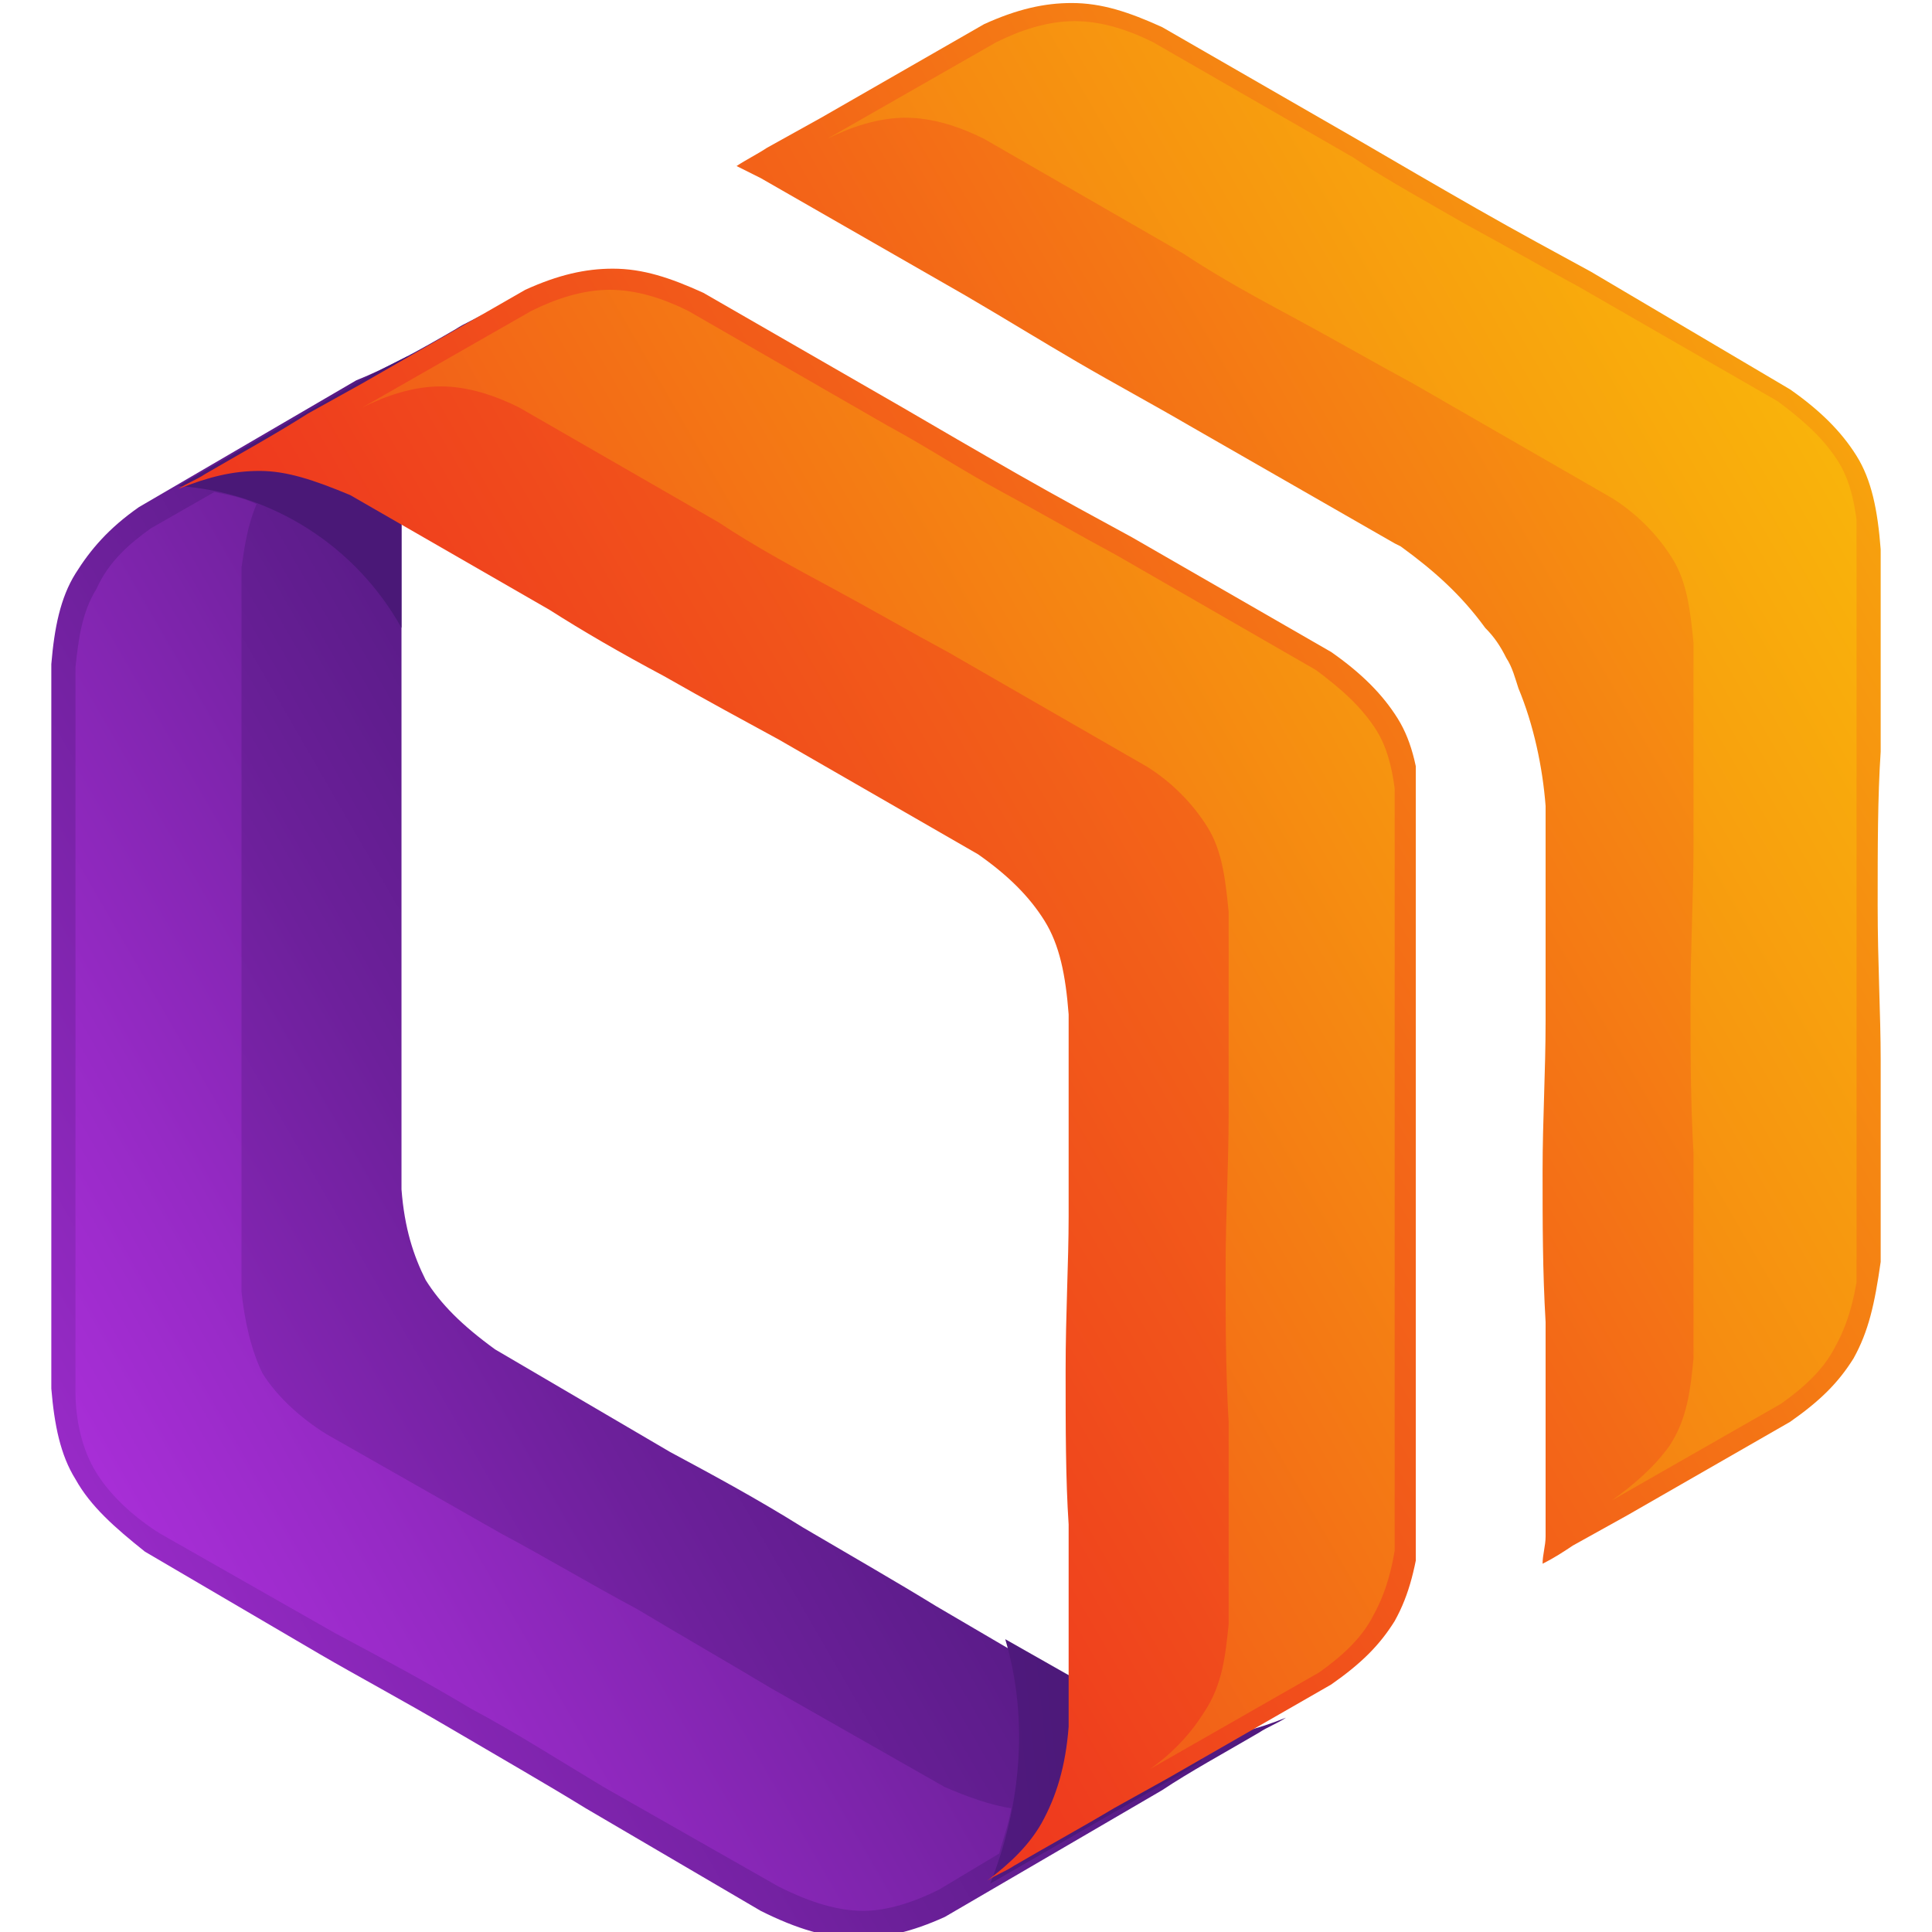
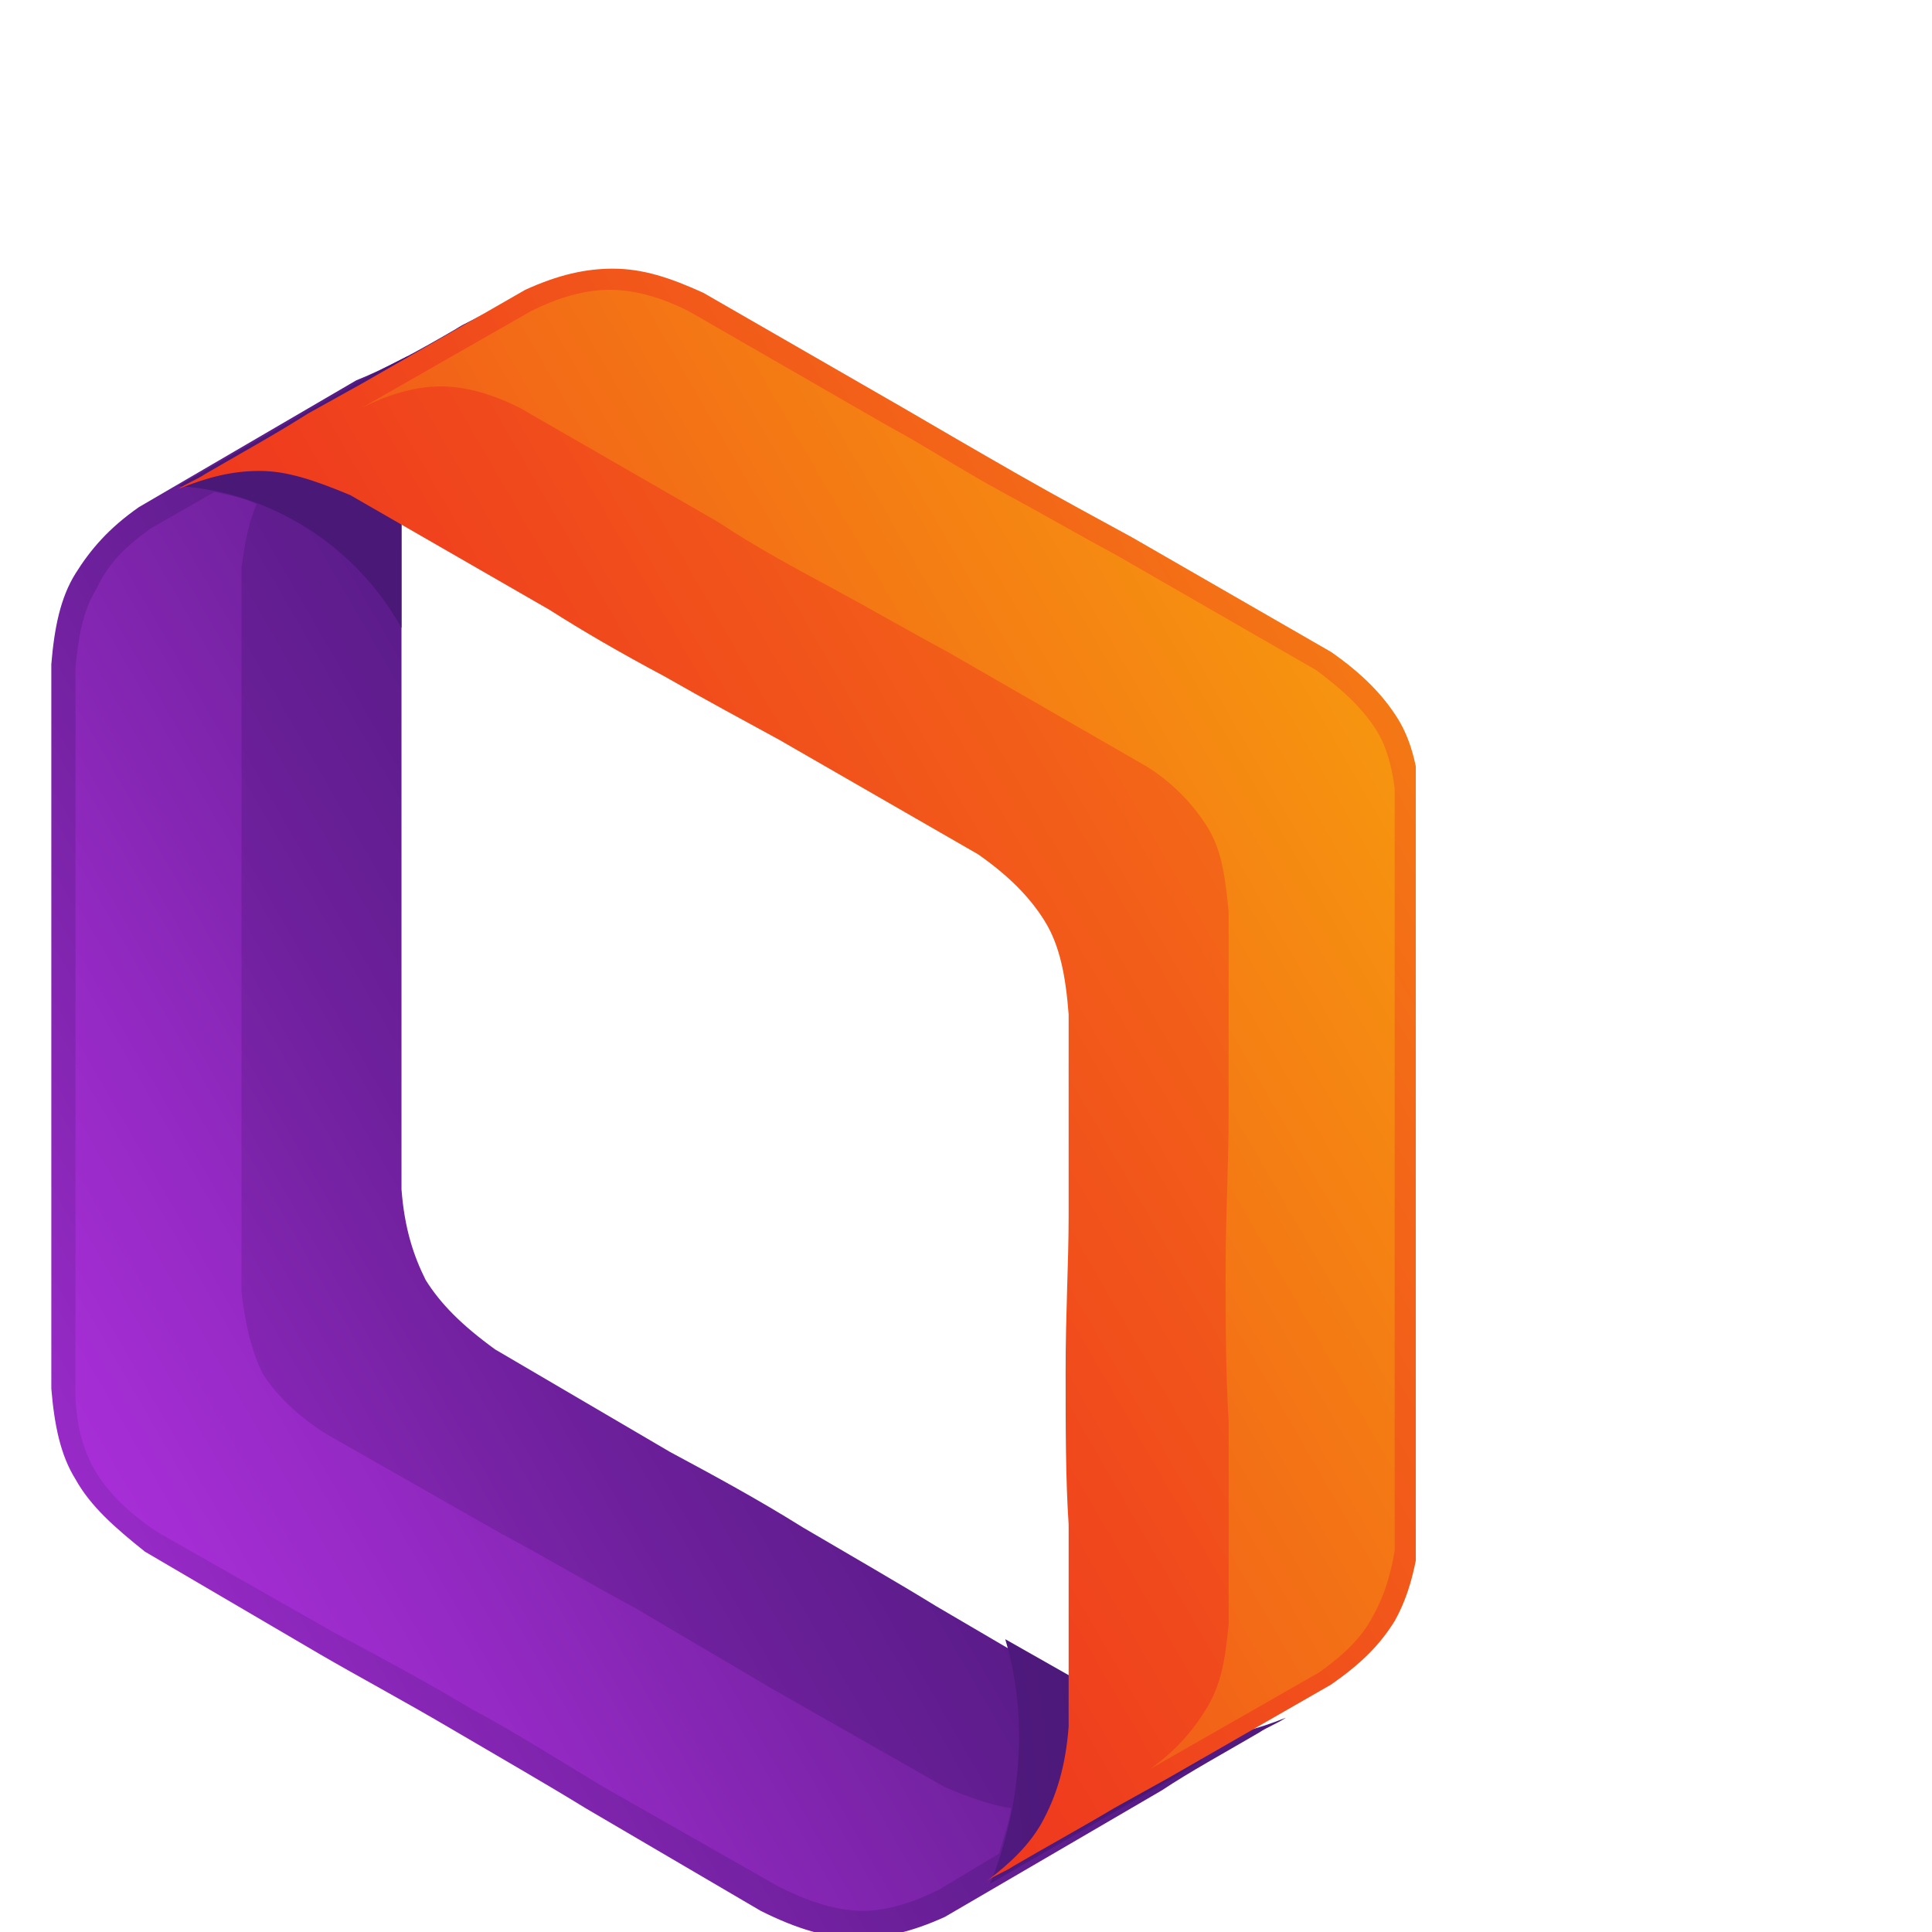
<svg xmlns="http://www.w3.org/2000/svg" xmlns:xlink="http://www.w3.org/1999/xlink" version="1.1" id="图层_1" x="0px" y="0px" viewBox="0 0 64 64" style="enable-background:new 0 0 64 64;" xml:space="preserve">
  <style type="text/css">
	
		.st0{clip-path:url(#SVGID_00000166646517801621552050000011847615147890955151_);fill:url(#SVGID_00000047769140787681998030000008580436659800158889_);}
	
		.st1{clip-path:url(#SVGID_00000086667876729108313910000011314947138960041633_);fill:url(#SVGID_00000060746530654505174870000015640429585135520676_);}
	
		.st2{clip-path:url(#SVGID_00000164507921716230836340000012240512541690682000_);fill:url(#SVGID_00000168799283565538253570000000528091938976929196_);}
	
		.st3{clip-path:url(#SVGID_00000118386914584205369590000008628887735994364585_);fill:url(#SVGID_00000091730553785523879820000000873794617037166243_);}
	
		.st4{clip-path:url(#SVGID_00000059272805279380924840000007685654452062242441_);fill:url(#SVGID_00000116201607783002996500000016654081856280553371_);}
	
		.st5{clip-path:url(#SVGID_00000170236883172409259940000007424292803183638463_);fill:url(#SVGID_00000171720588303234701930000015133636711610442382_);}
	
		.st6{clip-path:url(#SVGID_00000181776325326678425930000011596501147883426466_);fill:url(#SVGID_00000139265631601446266030000009737477323971022220_);}
	
		.st7{clip-path:url(#SVGID_00000121241186289478279630000011517466774633564291_);fill:url(#SVGID_00000120549378471483248140000016265182902026836403_);}
</style>
  <g>
    <g>
      <defs>
        <path id="SVGID_1_" d="M15.1,10.9c0.3-0.2,0.6-0.3,0.9-0.5c-0.9,0.6-1.5,1.3-1.9,2c-0.5,0.8-0.7,1.7-0.8,3V23c0,1.3,0,2.7,0,4.4     c0,1.6,0,3.1,0,4.4v7.6c0.1,1.3,0.4,2.2,0.8,3c0.5,0.8,1.2,1.5,2.3,2.3l5.8,3.4c1.3,0.7,2.8,1.5,4.4,2.5c1.7,1,3.1,1.8,4.4,2.6     l5.8,3.4c1.2,0.6,2.2,0.9,3.2,0.9c0.8,0,1.6-0.2,2.6-0.6c-0.3,0.2-0.6,0.3-0.9,0.5c-1.2,0.7-2.3,1.3-3.2,1.9l-7.2,4.2     c-1.1,0.5-2,0.7-2.9,0.7c-1,0-2-0.3-3.2-0.9l-5.8-3.4c-1.3-0.8-2.7-1.6-4.4-2.6c-1.7-1-3.2-1.8-4.4-2.5l-5.8-3.4     C3.8,50.6,3,49.9,2.5,49c-0.5-0.8-0.7-1.8-0.8-3v-7.6c0-1.3,0-2.7,0-4.4c0-1.6,0-3.1,0-4.4V22c0.1-1.2,0.3-2.2,0.8-3     c0.5-0.8,1.1-1.5,2.1-2.2l7.2-4.2C12.8,12.2,13.9,11.6,15.1,10.9" />
      </defs>
      <clipPath id="SVGID_00000123414068674198943480000004391863025449415070_">
        <use xlink:href="#SVGID_1_" style="overflow:visible;" />
      </clipPath>
      <linearGradient id="SVGID_00000013882839147722939530000003534244854548042675_" gradientUnits="userSpaceOnUse" x1="32.511" y1="31.245" x2="-10.761" y2="56.226">
        <stop offset="0" style="stop-color:#4A1877" />
        <stop offset="0.143" style="stop-color:#531A81" />
        <stop offset="0.383" style="stop-color:#6D209B" />
        <stop offset="0.692" style="stop-color:#972AC6" />
        <stop offset="1" style="stop-color:#C735F7" />
      </linearGradient>
      <rect x="1.7" y="10.4" style="clip-path:url(#SVGID_00000123414068674198943480000004391863025449415070_);fill:url(#SVGID_00000013882839147722939530000003534244854548042675_);" width="41" height="53.6" />
    </g>
    <g>
      <defs>
        <path id="SVGID_00000122707616066085290660000016748227756042391211_" d="M33.3,54.3l3.7,2.1c1,0.5,1.9,0.8,2.7,0.8     c0.1,0.4,0.2,0.7,0.2,1.1c-0.4,0.2-0.8,0.5-1.2,0.7l-5.9,3.4l0,0C33.8,59.9,34.1,57,33.3,54.3" />
      </defs>
      <clipPath id="SVGID_00000136404779390899418860000004000417840924952253_">
        <use xlink:href="#SVGID_00000122707616066085290660000016748227756042391211_" style="overflow:visible;" />
      </clipPath>
      <linearGradient id="SVGID_00000013897377631094333530000007541632048956076697_" gradientUnits="userSpaceOnUse" x1="37.323" y1="58.297" x2="-9.539" y2="63.33">
        <stop offset="0" style="stop-color:#4A1877" />
        <stop offset="0.143" style="stop-color:#531A81" />
        <stop offset="0.383" style="stop-color:#6D209B" />
        <stop offset="0.692" style="stop-color:#972AC6" />
        <stop offset="1" style="stop-color:#C735F7" />
      </linearGradient>
      <rect x="32.7" y="54.3" style="clip-path:url(#SVGID_00000136404779390899418860000004000417840924952253_);fill:url(#SVGID_00000013897377631094333530000007541632048956076697_);" width="7.1" height="8.2" />
    </g>
    <g>
      <defs>
        <path id="SVGID_00000048486358493872569290000004873409052039895450_" d="M14.2,12.2c0,0-0.1,0.1-0.1,0.1c-0.5,0.8-0.7,1.7-0.8,3     l0,5.5c-1.5-2.7-4.3-4.5-7.4-4.7l0,0l5.9-3.4c0.5-0.3,1.1-0.6,1.7-0.9C13.7,11.9,14,12.1,14.2,12.2" />
      </defs>
      <clipPath id="SVGID_00000174566908174058387530000004990383242973597345_">
        <use xlink:href="#SVGID_00000048486358493872569290000004873409052039895450_" style="overflow:visible;" />
      </clipPath>
      <linearGradient id="SVGID_00000083057571003918013400000012970519967486016657_" gradientUnits="userSpaceOnUse" x1="7.998" y1="19.325" x2="-15.507" y2="53.558">
        <stop offset="0" style="stop-color:#4A1877" />
        <stop offset="0.143" style="stop-color:#531A81" />
        <stop offset="0.383" style="stop-color:#6D209B" />
        <stop offset="0.692" style="stop-color:#972AC6" />
        <stop offset="1" style="stop-color:#C735F7" />
      </linearGradient>
      <rect x="5.9" y="11.8" style="clip-path:url(#SVGID_00000174566908174058387530000004990383242973597345_);fill:url(#SVGID_00000083057571003918013400000012970519967486016657_);" width="8.3" height="9.1" />
    </g>
    <g>
      <defs>
        <path id="SVGID_00000084509309323070673490000001448881788235874965_" d="M33.1,61.4l-2,1.2c-0.8,0.4-1.7,0.7-2.5,0.7     c-1,0-2-0.4-2.8-0.8l-5.8-3.3c-1.5-0.9-2.9-1.8-4.4-2.6c-1.5-0.9-3-1.7-4.5-2.5l-5.8-3.3c-0.8-0.5-1.6-1.2-2.1-2     c-0.5-0.8-0.7-1.8-0.7-2.7v-7.6c0-1.5,0-2.9,0-4.4c0-1.5,0-2.9,0-4.4v-7.6c0.1-0.9,0.2-1.8,0.7-2.6C3.6,18.6,4.3,18,5,17.5     l2.1-1.2c0.5,0.1,1,0.2,1.4,0.4c-0.3,0.7-0.4,1.4-0.5,2.1v7.6c0,1.5,0,2.9,0,4.4c0,1.5,0,2.9,0,4.4v7.6c0.1,0.9,0.3,1.9,0.7,2.7     c0.5,0.8,1.3,1.5,2.1,2l5.8,3.3c1.5,0.8,3,1.7,4.5,2.5c1.5,0.9,2.9,1.7,4.4,2.6l5.8,3.3c0.7,0.3,1.5,0.6,2.2,0.7     C33.4,60.5,33.2,61,33.1,61.4" />
      </defs>
      <clipPath id="SVGID_00000060743288193034434340000012253211059255444880_">
        <use xlink:href="#SVGID_00000084509309323070673490000001448881788235874965_" style="overflow:visible;" />
      </clipPath>
      <linearGradient id="SVGID_00000109710093446821593810000004671986240646173576_" gradientUnits="userSpaceOnUse" x1="32.578" y1="31.361" x2="-10.695" y2="56.342">
        <stop offset="0" style="stop-color:#4A1877" />
        <stop offset="0.133" style="stop-color:#5E1D8B" />
        <stop offset="0.539" style="stop-color:#962AC5" />
        <stop offset="0.84" style="stop-color:#BA32E9" />
        <stop offset="1" style="stop-color:#C735F7" />
      </linearGradient>
      <rect x="2.4" y="16.3" style="clip-path:url(#SVGID_00000060743288193034434340000012253211059255444880_);fill:url(#SVGID_00000109710093446821593810000004671986240646173576_);" width="31.1" height="47" />
    </g>
    <g>
      <defs>
        <path id="SVGID_00000030458993950399497310000013392818670258731698_" d="M6.8,15.7c-0.3,0.2-0.6,0.3-0.9,0.5     c1-0.4,1.8-0.6,2.7-0.6c0.9,0,1.8,0.3,3,0.8l6.6,3.8c1.1,0.7,2.3,1.4,3.8,2.2c1.4,0.8,2.7,1.5,3.8,2.1l6.6,3.8     c1,0.7,1.7,1.4,2.2,2.2c0.5,0.8,0.7,1.8,0.8,3.1v6.7c0,1.5-0.1,3.2-0.1,5.1c0,1.9,0,3.6,0.1,5.1v6.7c-0.1,1.3-0.4,2.3-0.9,3.2     c-0.4,0.7-1,1.3-1.8,1.9c0.3-0.2,0.6-0.3,0.9-0.5c1.2-0.7,2.3-1.3,3.3-1.9l1.8-1l5.4-3.1c1-0.7,1.6-1.3,2.1-2.1     c0.5-0.9,0.7-1.8,0.9-3.2v-6.7c0-1.5-0.1-3.2-0.1-5.1c0-1.9,0-3.6,0.1-5.1l0-6.7c-0.1-1.3-0.3-2.3-0.8-3.1     c-0.5-0.8-1.2-1.5-2.2-2.2l-6.6-3.8c-1.1-0.6-2.4-1.3-3.8-2.1c-1.4-0.8-2.6-1.5-3.8-2.2l-6.6-3.8c-1.1-0.5-2-0.8-3-0.8     c-0.9,0-1.8,0.2-2.9,0.7l-5.4,3.1l-1.8,1C9.1,14.4,8,15,6.8,15.7" />
      </defs>
      <clipPath id="SVGID_00000004512690714386866750000007005255740932733085_">
        <use xlink:href="#SVGID_00000030458993950399497310000013392818670258731698_" style="overflow:visible;" />
      </clipPath>
      <linearGradient id="SVGID_00000087376956059321616180000018350445453835718568_" gradientUnits="userSpaceOnUse" x1="0.929" y1="50.396" x2="86.296" y2="1.108">
        <stop offset="0" style="stop-color:#EC1C24" />
        <stop offset="9.688662e-02" style="stop-color:#ED2522" />
        <stop offset="0.255" style="stop-color:#EF3D1E" />
        <stop offset="0.455" style="stop-color:#F36518" />
        <stop offset="0.689" style="stop-color:#F79C0E" />
        <stop offset="0.948" style="stop-color:#FEE203" />
        <stop offset="1" style="stop-color:#FFF100" />
      </linearGradient>
      <rect x="5.9" y="8.8" style="clip-path:url(#SVGID_00000004512690714386866750000007005255740932733085_);fill:url(#SVGID_00000087376956059321616180000018350445453835718568_);" width="41" height="53.6" />
    </g>
    <g>
      <defs>
        <path id="SVGID_00000066490311140715598550000014954382343904489358_" d="M38.1,58.6l5.6-3.2c0.7-0.5,1.4-1.1,1.8-1.9     c0.5-0.9,0.7-1.9,0.8-2.9v-6.7c0-1.7-0.1-3.4-0.1-5.1c0-1.7,0-3.4,0.1-5.1V27c-0.1-1-0.2-2-0.7-2.8c-0.5-0.8-1.2-1.4-2-2L37,18.4     c-1.3-0.7-2.5-1.4-3.8-2.1c-1.3-0.7-2.5-1.5-3.8-2.2l-6.6-3.8c-0.8-0.4-1.7-0.7-2.6-0.7c-0.9,0-1.8,0.3-2.6,0.7L12,13.5     c0.8-0.4,1.7-0.7,2.6-0.7c0.9,0,1.8,0.3,2.6,0.7l6.6,3.8c1.2,0.8,2.5,1.5,3.8,2.2c1.3,0.7,2.5,1.4,3.8,2.1l6.6,3.8     c0.8,0.5,1.5,1.2,2,2c0.5,0.8,0.6,1.8,0.7,2.8v6.7c0,1.7-0.1,3.4-0.1,5.1c0,1.7,0,3.4,0.1,5.1v6.7c-0.1,1-0.2,2-0.8,2.9     C39.4,57.5,38.8,58.1,38.1,58.6" />
      </defs>
      <clipPath id="SVGID_00000181088876303095613710000015922465650616693676_">
        <use xlink:href="#SVGID_00000066490311140715598550000014954382343904489358_" style="overflow:visible;" />
      </clipPath>
      <linearGradient id="SVGID_00000053517807098909717730000006371218510320472234_" gradientUnits="userSpaceOnUse" x1="0.909" y1="50.361" x2="86.276" y2="1.074">
        <stop offset="0" style="stop-color:#EC1C24" />
        <stop offset="0.136" style="stop-color:#EF3C1F" />
        <stop offset="0.562" style="stop-color:#F79D0E" />
        <stop offset="0.859" style="stop-color:#FDD904" />
        <stop offset="1" style="stop-color:#FFF100" />
      </linearGradient>
      <rect x="12" y="9.6" style="clip-path:url(#SVGID_00000181088876303095613710000015922465650616693676_);fill:url(#SVGID_00000053517807098909717730000006371218510320472234_);" width="34.2" height="49" />
    </g>
    <g>
      <defs>
-         <path id="SVGID_00000141437909737221575820000003705606611570974353_" d="M49.2,20.8c0.3,0.3,0.5,0.6,0.7,1     c0.2,0.3,0.3,0.7,0.4,1c0.5,1.2,0.8,2.6,0.9,3.9l0,0.2v6.9l0,0c0,1.7-0.1,3.3-0.1,5c0,1.7,0,3.3,0.1,5l0,0v6.9l0,0.2     c0,0.3-0.1,0.6-0.1,0.9c0.4-0.2,0.7-0.4,1-0.6l1.8-1l5.4-3.1c1-0.7,1.6-1.3,2.1-2.1c0.5-0.9,0.7-1.8,0.9-3.2v-6.7     c0-1.5-0.1-3.2-0.1-5.1c0-1.9,0-3.6,0.1-5.1v-6.7c-0.1-1.3-0.3-2.3-0.8-3.1c-0.5-0.8-1.2-1.5-2.2-2.2L52.7,9     c-1.1-0.6-2.4-1.3-3.8-2.1c-1.4-0.8-2.6-1.5-3.8-2.2l-6.6-3.8c-1.1-0.5-2-0.8-3-0.8c-0.9,0-1.8,0.2-2.9,0.7l-5.4,3.1l-1.8,1     c-0.3,0.2-0.7,0.4-1,0.6c0.2,0.1,0.4,0.2,0.6,0.3l0.2,0.1l6.8,3.9l0,0c1.2,0.7,2.5,1.5,3.7,2.2c1.2,0.7,2.5,1.4,3.7,2.1l0,0     l6.8,3.9l0.2,0.1C47.5,18.9,48.4,19.7,49.2,20.8" />
-       </defs>
+         </defs>
      <clipPath id="SVGID_00000117640062948222574900000015083461313257385365_">
        <use xlink:href="#SVGID_00000141437909737221575820000003705606611570974353_" style="overflow:visible;" />
      </clipPath>
      <linearGradient id="SVGID_00000101790721491569158170000012429064973898341520_" gradientUnits="userSpaceOnUse" x1="0.931" y1="50.399" x2="86.298" y2="1.111">
        <stop offset="0" style="stop-color:#EC1C24" />
        <stop offset="9.688662e-02" style="stop-color:#ED2522" />
        <stop offset="0.255" style="stop-color:#EF3D1E" />
        <stop offset="0.455" style="stop-color:#F36518" />
        <stop offset="0.689" style="stop-color:#F79C0E" />
        <stop offset="0.948" style="stop-color:#FEE203" />
        <stop offset="1" style="stop-color:#FFF100" />
      </linearGradient>
      <rect x="24.4" y="0" style="clip-path:url(#SVGID_00000117640062948222574900000015083461313257385365_);fill:url(#SVGID_00000101790721491569158170000012429064973898341520_);" width="37.9" height="51.9" />
    </g>
    <g>
      <defs>
-         <path id="SVGID_00000029029606277191262890000017347199110790095791_" d="M53.4,49.7l5.6-3.2c0.7-0.5,1.4-1.1,1.8-1.9     c0.5-0.9,0.7-1.9,0.8-2.9v-6.7c0-1.7-0.1-3.4-0.1-5.1c0-1.7,0-3.4,0.1-5.1v-6.7c-0.1-1-0.2-2-0.7-2.8c-0.5-0.8-1.2-1.4-2-2     l-6.6-3.8c-1.3-0.7-2.5-1.4-3.8-2.1C47.3,6.7,46,6,44.8,5.2l-6.6-3.8c-0.8-0.4-1.7-0.7-2.6-0.7c-0.9,0-1.8,0.3-2.6,0.7l-5.6,3.2     c0.8-0.4,1.7-0.7,2.6-0.7c0.9,0,1.8,0.3,2.6,0.7l6.6,3.8c1.2,0.8,2.5,1.5,3.8,2.2c1.3,0.7,2.5,1.4,3.8,2.1l6.6,3.8     c0.8,0.5,1.5,1.2,2,2c0.5,0.8,0.6,1.8,0.7,2.8l0,6.7c0,1.7-0.1,3.4-0.1,5.1c0,1.7,0,3.4,0.1,5.1V45c-0.1,1-0.2,2-0.8,2.9     C54.8,48.6,54.1,49.2,53.4,49.7" />
-       </defs>
+         </defs>
      <clipPath id="SVGID_00000135672251302876522550000016013351105097779095_">
        <use xlink:href="#SVGID_00000029029606277191262890000017347199110790095791_" style="overflow:visible;" />
      </clipPath>
      <linearGradient id="SVGID_00000119105392179563135020000008386260925398833035_" gradientUnits="userSpaceOnUse" x1="0.909" y1="50.361" x2="86.276" y2="1.074">
        <stop offset="0" style="stop-color:#EC1C24" />
        <stop offset="0.521" style="stop-color:#F68D11" />
        <stop offset="1" style="stop-color:#FFF100" />
      </linearGradient>
      <rect x="27.3" y="0.7" style="clip-path:url(#SVGID_00000135672251302876522550000016013351105097779095_);fill:url(#SVGID_00000119105392179563135020000008386260925398833035_);" width="34.2" height="49" />
    </g>
  </g>
</svg>